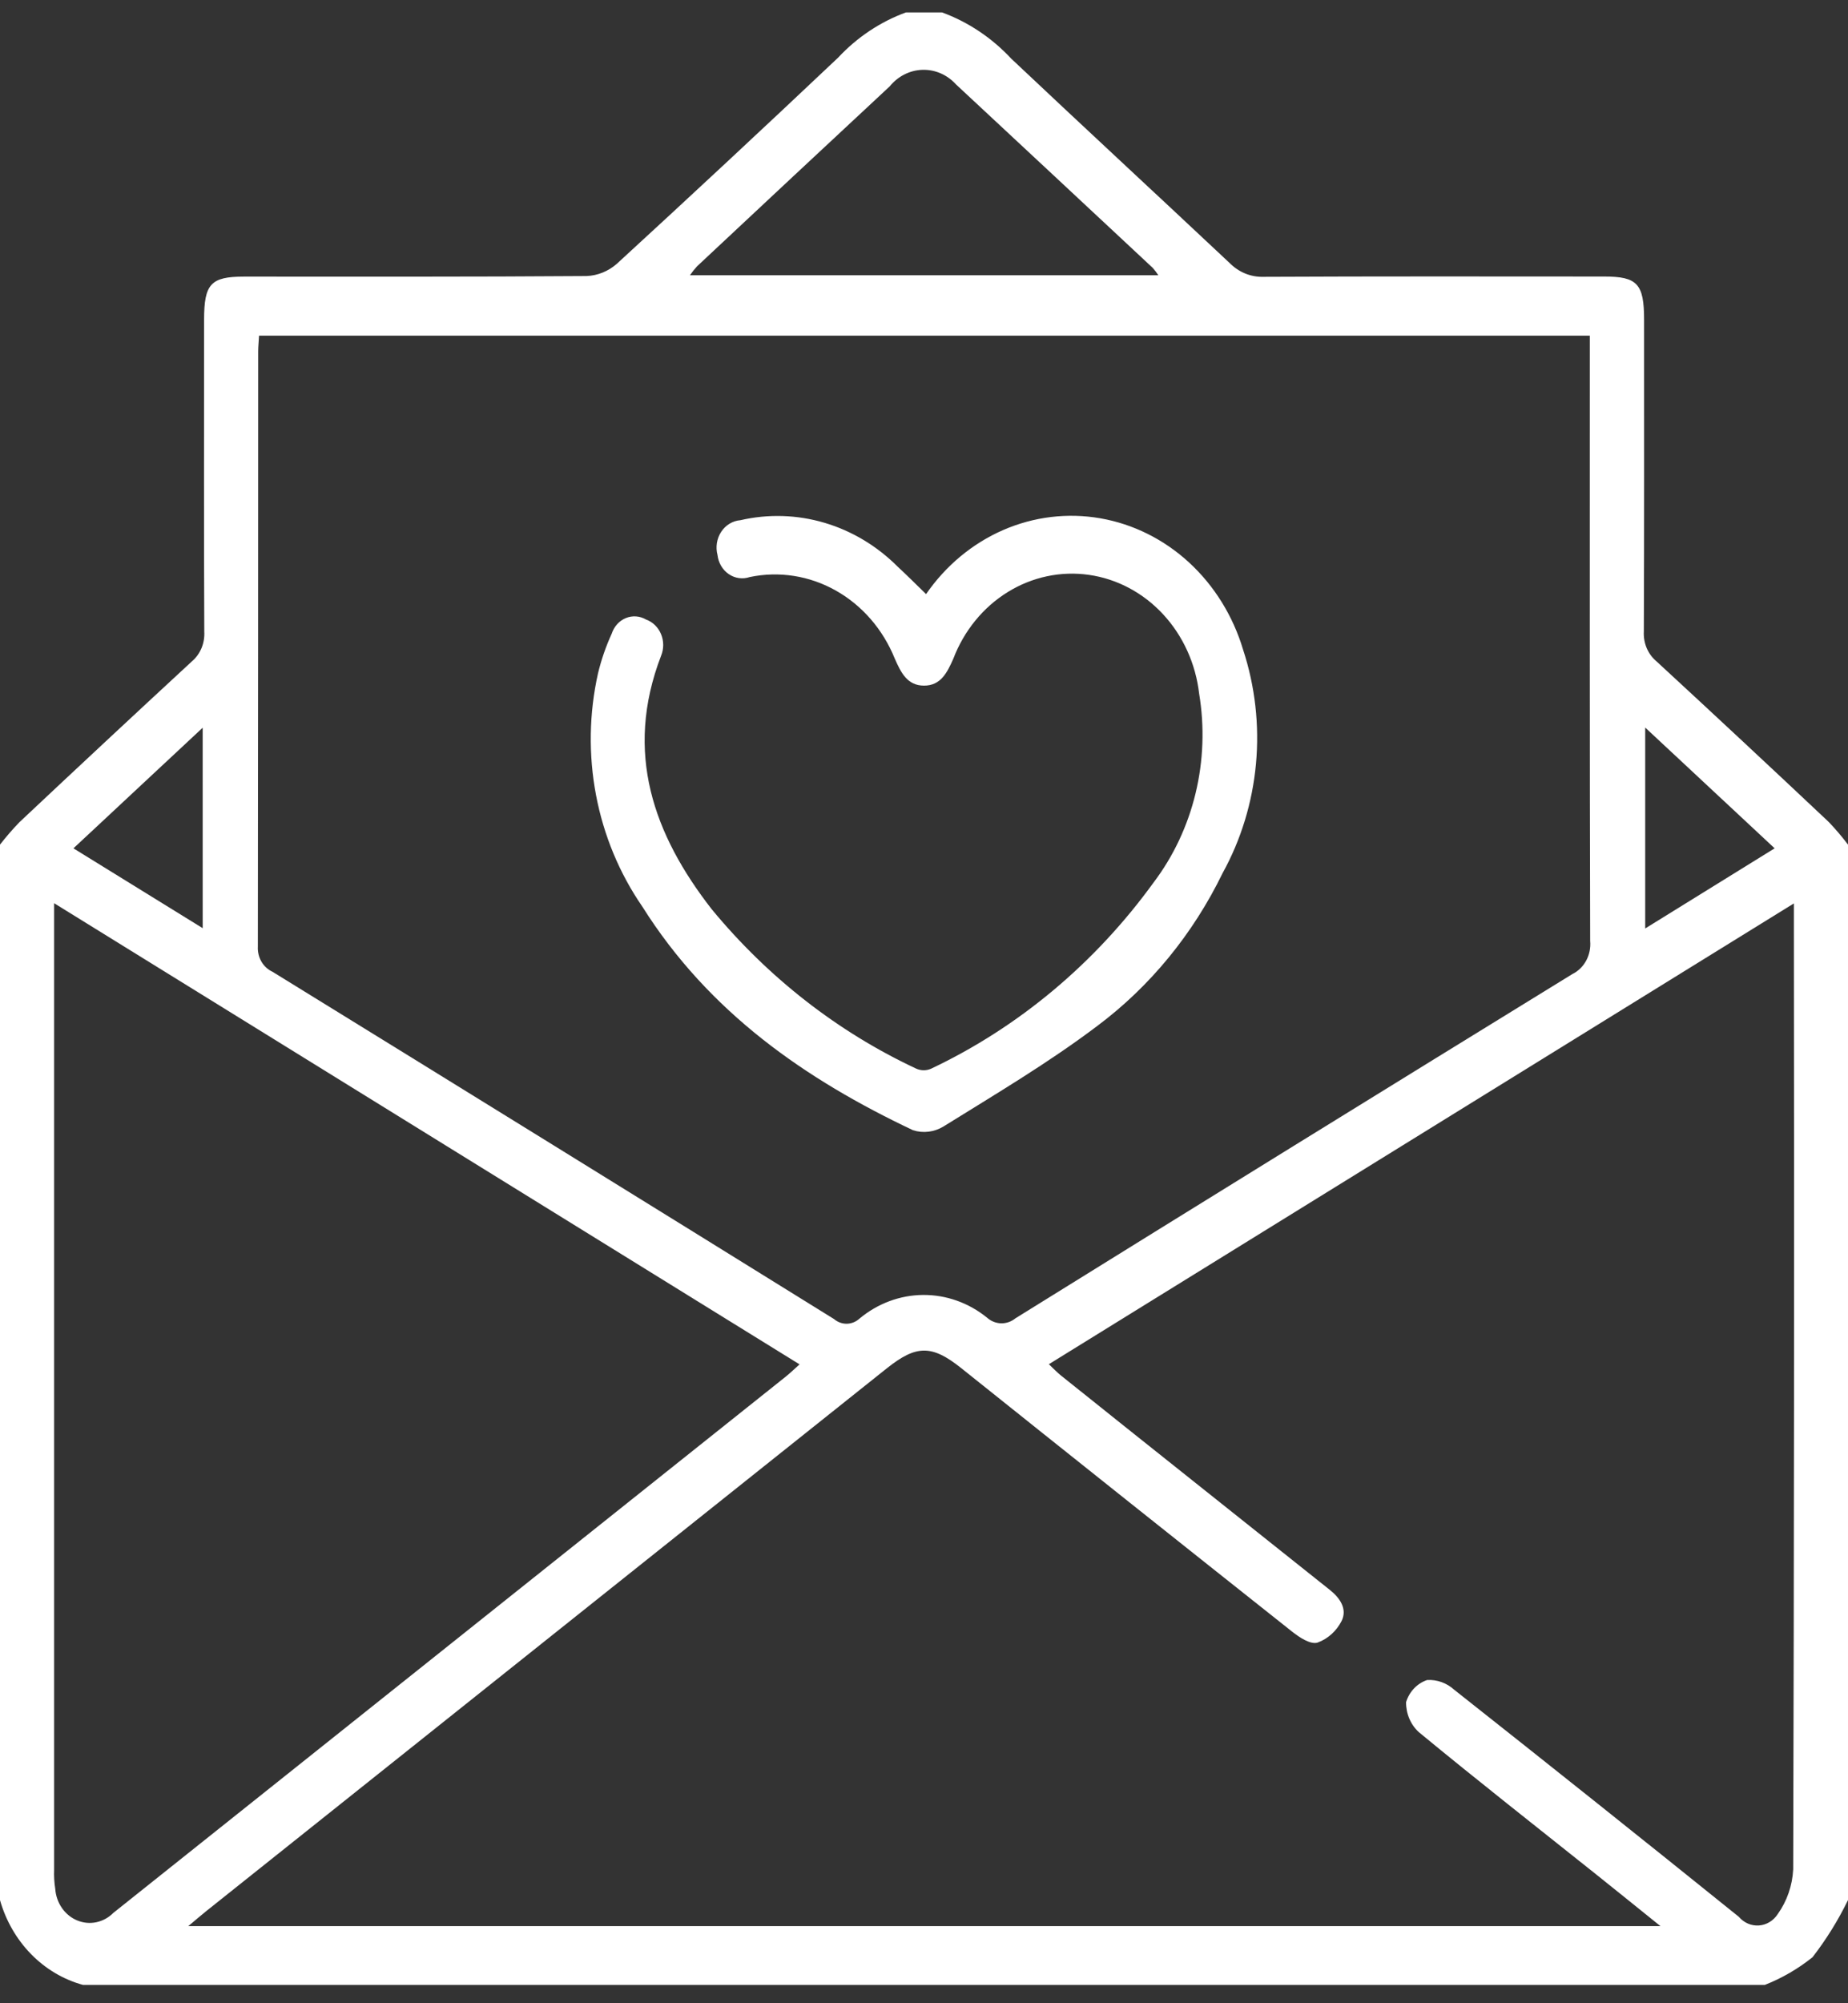
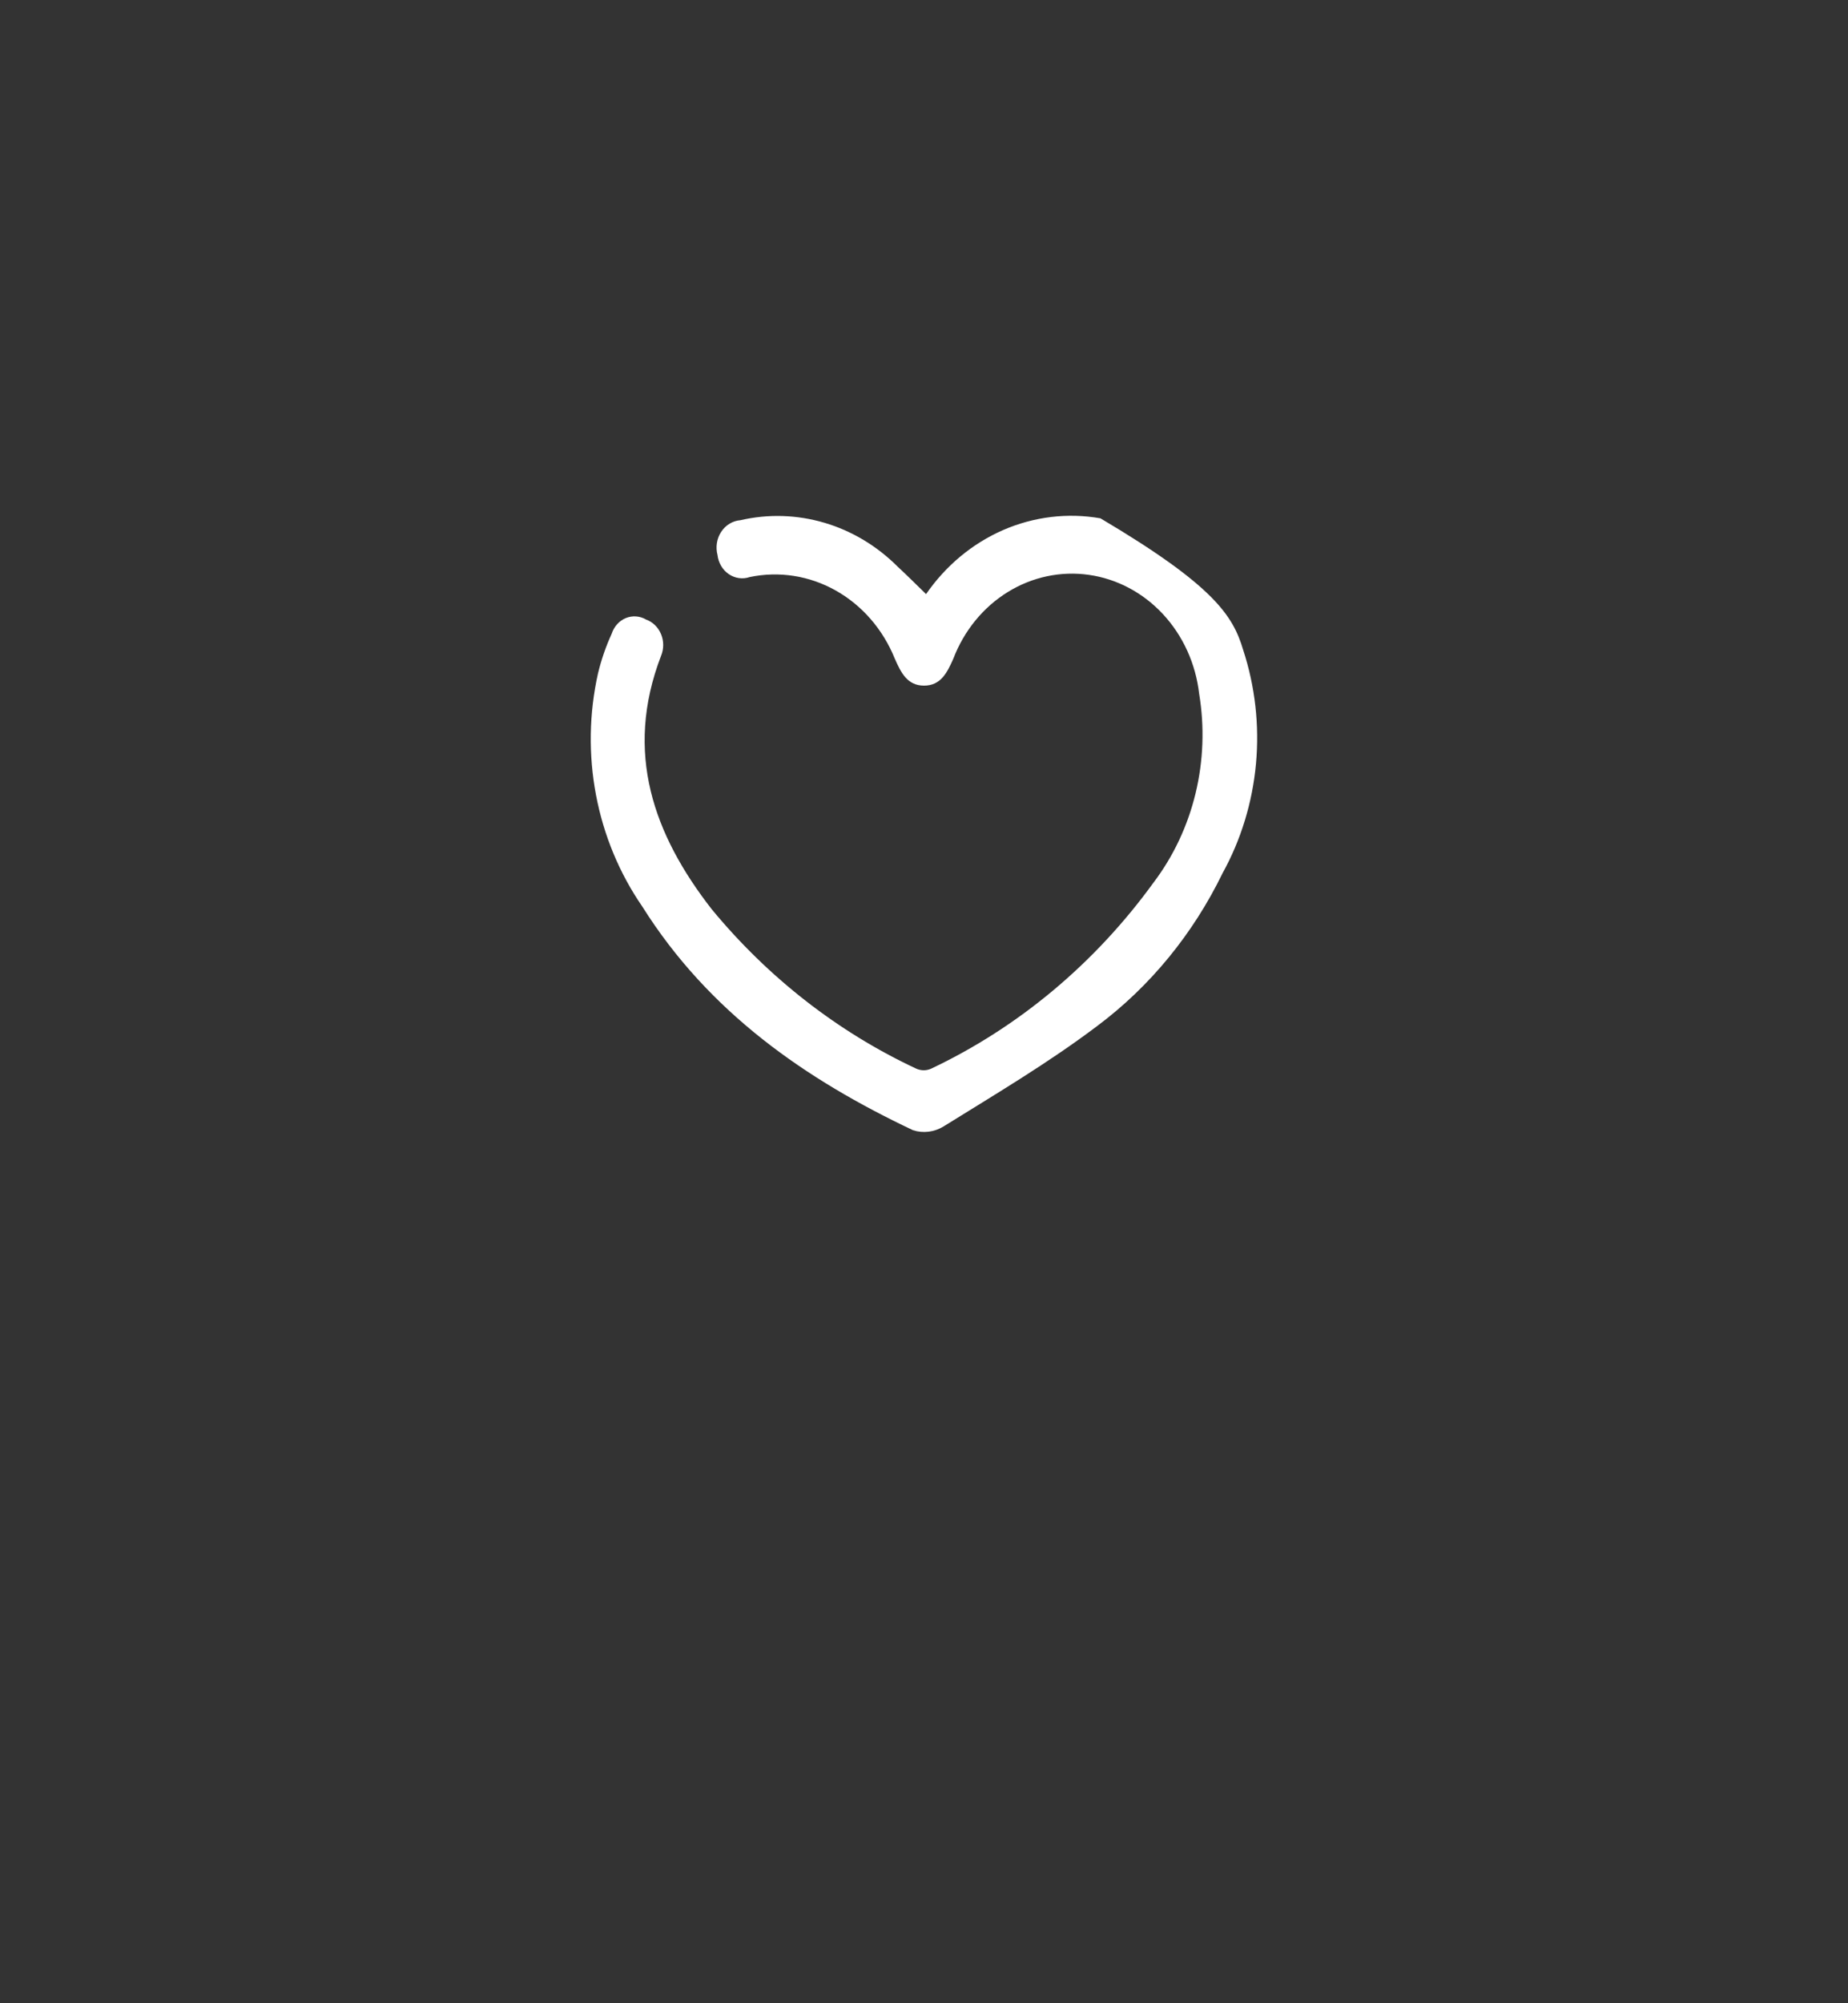
<svg xmlns="http://www.w3.org/2000/svg" width="96" height="104" viewBox="0 0 96 104" fill="none">
  <rect x="0" y="0" width="96" height="104" fill="#333333" stroke="none" />
  <g id="Icone-News">
-     <path id="Path 1115" d="M91.692 103.047H4.308C3.296 102.77 2.368 102.22 1.613 101.449C0.859 100.678 0.303 99.713 0 98.647L0 43.849C0.317 43.442 0.654 43.053 1.01 42.684C3.985 39.887 6.971 37.105 9.969 34.335C10.185 34.152 10.356 33.916 10.468 33.648C10.58 33.379 10.629 33.085 10.612 32.792C10.589 27.397 10.599 22 10.602 16.605C10.602 14.738 10.949 14.362 12.675 14.36C18.607 14.36 24.539 14.375 30.471 14.331C31.045 14.308 31.595 14.086 32.039 13.699C35.896 10.161 39.729 6.591 43.54 2.991C44.53 1.931 45.735 1.129 47.062 0.645H48.937C50.294 1.141 51.525 1.964 52.537 3.05C56.303 6.602 60.102 10.11 63.877 13.655C64.111 13.891 64.386 14.077 64.687 14.2C64.989 14.323 65.31 14.381 65.632 14.371C71.532 14.342 77.435 14.353 83.334 14.356C85.057 14.356 85.407 14.736 85.407 16.601C85.407 21.995 85.417 27.389 85.394 32.788C85.378 33.081 85.429 33.374 85.541 33.642C85.654 33.91 85.826 34.144 86.042 34.326C89.042 37.092 92.028 39.874 94.999 42.673C95.354 43.045 95.688 43.437 96 43.849V98.644C95.485 99.701 94.866 100.696 94.154 101.614C93.402 102.214 92.573 102.696 91.692 103.043V103.047ZM13.457 17.424C13.438 17.778 13.412 18.008 13.412 18.24C13.412 28.539 13.406 38.837 13.395 49.136C13.379 49.412 13.443 49.686 13.579 49.921C13.715 50.156 13.916 50.34 14.154 50.449C23.884 56.443 33.607 62.453 43.323 68.478C43.511 68.639 43.745 68.725 43.985 68.723C44.226 68.72 44.458 68.628 44.642 68.462C45.587 67.672 46.75 67.238 47.95 67.228C49.15 67.219 50.32 67.633 51.275 68.408C51.481 68.592 51.74 68.695 52.008 68.701C52.277 68.706 52.539 68.614 52.752 68.44C62.384 62.461 72.027 56.505 81.68 50.57C81.983 50.422 82.235 50.176 82.401 49.868C82.567 49.56 82.638 49.204 82.606 48.85C82.579 38.783 82.588 28.719 82.588 18.655V17.426H13.457V17.424ZM54.485 70.823C54.731 71.058 54.917 71.252 55.12 71.415C57.542 73.353 59.968 75.288 62.398 77.22C64.625 78.993 66.853 80.766 69.081 82.54C69.601 82.953 70.001 83.524 69.696 84.15C69.425 84.681 68.977 85.084 68.441 85.278C68.071 85.385 67.505 85.009 67.126 84.71C61.383 80.159 55.651 75.597 49.931 71.025C48.406 69.809 47.601 69.817 46.071 71.035C34.289 80.425 22.506 89.816 10.724 99.209C10.444 99.433 10.174 99.667 9.781 99.996H86.257C85.037 99.016 83.98 98.158 82.917 97.311C79.84 94.858 76.745 92.432 73.707 89.927C73.496 89.734 73.326 89.495 73.212 89.225C73.097 88.955 73.039 88.661 73.043 88.365C73.127 88.095 73.271 87.85 73.461 87.651C73.652 87.452 73.883 87.304 74.138 87.219C74.652 87.19 75.156 87.372 75.548 87.728C80.493 91.632 85.421 95.561 90.331 99.514C90.462 99.668 90.624 99.788 90.805 99.866C90.986 99.943 91.181 99.976 91.376 99.962C91.57 99.948 91.759 99.887 91.928 99.784C92.097 99.681 92.243 99.539 92.353 99.367C92.832 98.696 93.111 97.887 93.153 97.045C93.198 80.678 93.21 64.317 93.188 47.96V46.902L54.485 70.825V70.823ZM2.812 46.89V97.066C2.799 97.399 2.818 97.732 2.87 98.061C2.896 98.422 3.016 98.767 3.218 99.057C3.42 99.348 3.695 99.571 4.012 99.701C4.328 99.832 4.672 99.864 5.004 99.794C5.337 99.724 5.644 99.555 5.89 99.307L40.778 71.501C41.013 71.315 41.231 71.108 41.535 70.832C28.612 62.845 15.812 54.928 2.81 46.89H2.812ZM60.177 14.293C60.088 14.157 59.99 14.029 59.884 13.909C56.479 10.73 53.072 7.554 49.661 4.381C49.436 4.133 49.164 3.938 48.864 3.807C48.563 3.677 48.241 3.615 47.916 3.625C47.593 3.635 47.274 3.717 46.981 3.866C46.688 4.014 46.428 4.226 46.215 4.487C42.875 7.594 39.54 10.707 36.211 13.825C36.078 13.971 35.954 14.125 35.841 14.289H60.177V14.293ZM85.465 37.77V48.202C87.76 46.78 89.932 45.437 92.189 44.041C89.899 41.905 87.746 39.897 85.465 37.772V37.77ZM10.529 37.78L3.815 44.042C6.108 45.456 8.268 46.789 10.53 48.187L10.529 37.78Z" fill="white" />
-     <path id="Path 1116" d="M48.102 30.852C49.126 29.367 50.514 28.213 52.113 27.517C53.713 26.822 55.462 26.611 57.166 26.909C58.871 27.207 60.466 28.002 61.774 29.206C63.081 30.41 64.052 31.976 64.577 33.731C65.201 35.631 65.429 37.653 65.245 39.656C65.061 41.659 64.469 43.596 63.511 45.33C61.973 48.494 59.741 51.215 57.004 53.261C54.46 55.181 51.712 56.805 49.016 58.48C48.777 58.626 48.513 58.719 48.24 58.752C47.968 58.786 47.691 58.76 47.428 58.676C41.851 56.037 36.832 52.573 33.36 47.055C32.177 45.337 31.358 43.366 30.962 41.277C30.566 39.188 30.601 37.032 31.065 34.959C31.236 34.248 31.475 33.558 31.777 32.899C31.836 32.715 31.933 32.547 32.059 32.407C32.185 32.267 32.339 32.158 32.509 32.088C32.678 32.018 32.861 31.989 33.042 32.002C33.224 32.015 33.401 32.07 33.561 32.164C33.733 32.225 33.891 32.325 34.026 32.455C34.16 32.586 34.267 32.745 34.34 32.922C34.414 33.099 34.452 33.291 34.452 33.485C34.452 33.678 34.414 33.87 34.341 34.047C32.407 39.081 33.964 43.342 36.972 47.203C39.902 50.753 43.525 53.576 47.585 55.474C47.707 55.53 47.838 55.561 47.971 55.563C48.103 55.565 48.235 55.539 48.358 55.487C52.908 53.337 56.884 50.013 59.928 45.814C60.956 44.456 61.699 42.878 62.107 41.187C62.515 39.496 62.579 37.732 62.293 36.013C62.113 34.453 61.452 33.002 60.416 31.886C59.379 30.769 58.025 30.051 56.565 29.844C55.105 29.636 53.621 29.951 52.347 30.739C51.073 31.527 50.079 32.744 49.523 34.198C49.199 34.931 48.865 35.598 47.998 35.595C47.13 35.593 46.801 34.918 46.48 34.188C45.866 32.672 44.784 31.425 43.413 30.656C42.043 29.886 40.467 29.64 38.948 29.958C38.767 30.02 38.575 30.038 38.387 30.012C38.198 29.986 38.018 29.915 37.858 29.806C37.698 29.697 37.562 29.551 37.461 29.379C37.36 29.208 37.296 29.014 37.273 28.813C37.219 28.61 37.209 28.396 37.242 28.188C37.275 27.98 37.351 27.782 37.465 27.609C37.579 27.436 37.727 27.292 37.9 27.188C38.072 27.084 38.264 27.022 38.462 27.007C39.908 26.673 41.409 26.72 42.834 27.142C44.26 27.564 45.568 28.35 46.646 29.432C47.118 29.867 47.572 30.323 48.111 30.847L48.102 30.852Z" fill="white" />
+     <path id="Path 1116" d="M48.102 30.852C49.126 29.367 50.514 28.213 52.113 27.517C53.713 26.822 55.462 26.611 57.166 26.909C63.081 30.41 64.052 31.976 64.577 33.731C65.201 35.631 65.429 37.653 65.245 39.656C65.061 41.659 64.469 43.596 63.511 45.33C61.973 48.494 59.741 51.215 57.004 53.261C54.46 55.181 51.712 56.805 49.016 58.48C48.777 58.626 48.513 58.719 48.24 58.752C47.968 58.786 47.691 58.76 47.428 58.676C41.851 56.037 36.832 52.573 33.36 47.055C32.177 45.337 31.358 43.366 30.962 41.277C30.566 39.188 30.601 37.032 31.065 34.959C31.236 34.248 31.475 33.558 31.777 32.899C31.836 32.715 31.933 32.547 32.059 32.407C32.185 32.267 32.339 32.158 32.509 32.088C32.678 32.018 32.861 31.989 33.042 32.002C33.224 32.015 33.401 32.07 33.561 32.164C33.733 32.225 33.891 32.325 34.026 32.455C34.16 32.586 34.267 32.745 34.34 32.922C34.414 33.099 34.452 33.291 34.452 33.485C34.452 33.678 34.414 33.87 34.341 34.047C32.407 39.081 33.964 43.342 36.972 47.203C39.902 50.753 43.525 53.576 47.585 55.474C47.707 55.53 47.838 55.561 47.971 55.563C48.103 55.565 48.235 55.539 48.358 55.487C52.908 53.337 56.884 50.013 59.928 45.814C60.956 44.456 61.699 42.878 62.107 41.187C62.515 39.496 62.579 37.732 62.293 36.013C62.113 34.453 61.452 33.002 60.416 31.886C59.379 30.769 58.025 30.051 56.565 29.844C55.105 29.636 53.621 29.951 52.347 30.739C51.073 31.527 50.079 32.744 49.523 34.198C49.199 34.931 48.865 35.598 47.998 35.595C47.13 35.593 46.801 34.918 46.48 34.188C45.866 32.672 44.784 31.425 43.413 30.656C42.043 29.886 40.467 29.64 38.948 29.958C38.767 30.02 38.575 30.038 38.387 30.012C38.198 29.986 38.018 29.915 37.858 29.806C37.698 29.697 37.562 29.551 37.461 29.379C37.36 29.208 37.296 29.014 37.273 28.813C37.219 28.61 37.209 28.396 37.242 28.188C37.275 27.98 37.351 27.782 37.465 27.609C37.579 27.436 37.727 27.292 37.9 27.188C38.072 27.084 38.264 27.022 38.462 27.007C39.908 26.673 41.409 26.72 42.834 27.142C44.26 27.564 45.568 28.35 46.646 29.432C47.118 29.867 47.572 30.323 48.111 30.847L48.102 30.852Z" fill="white" />
  </g>
</svg>